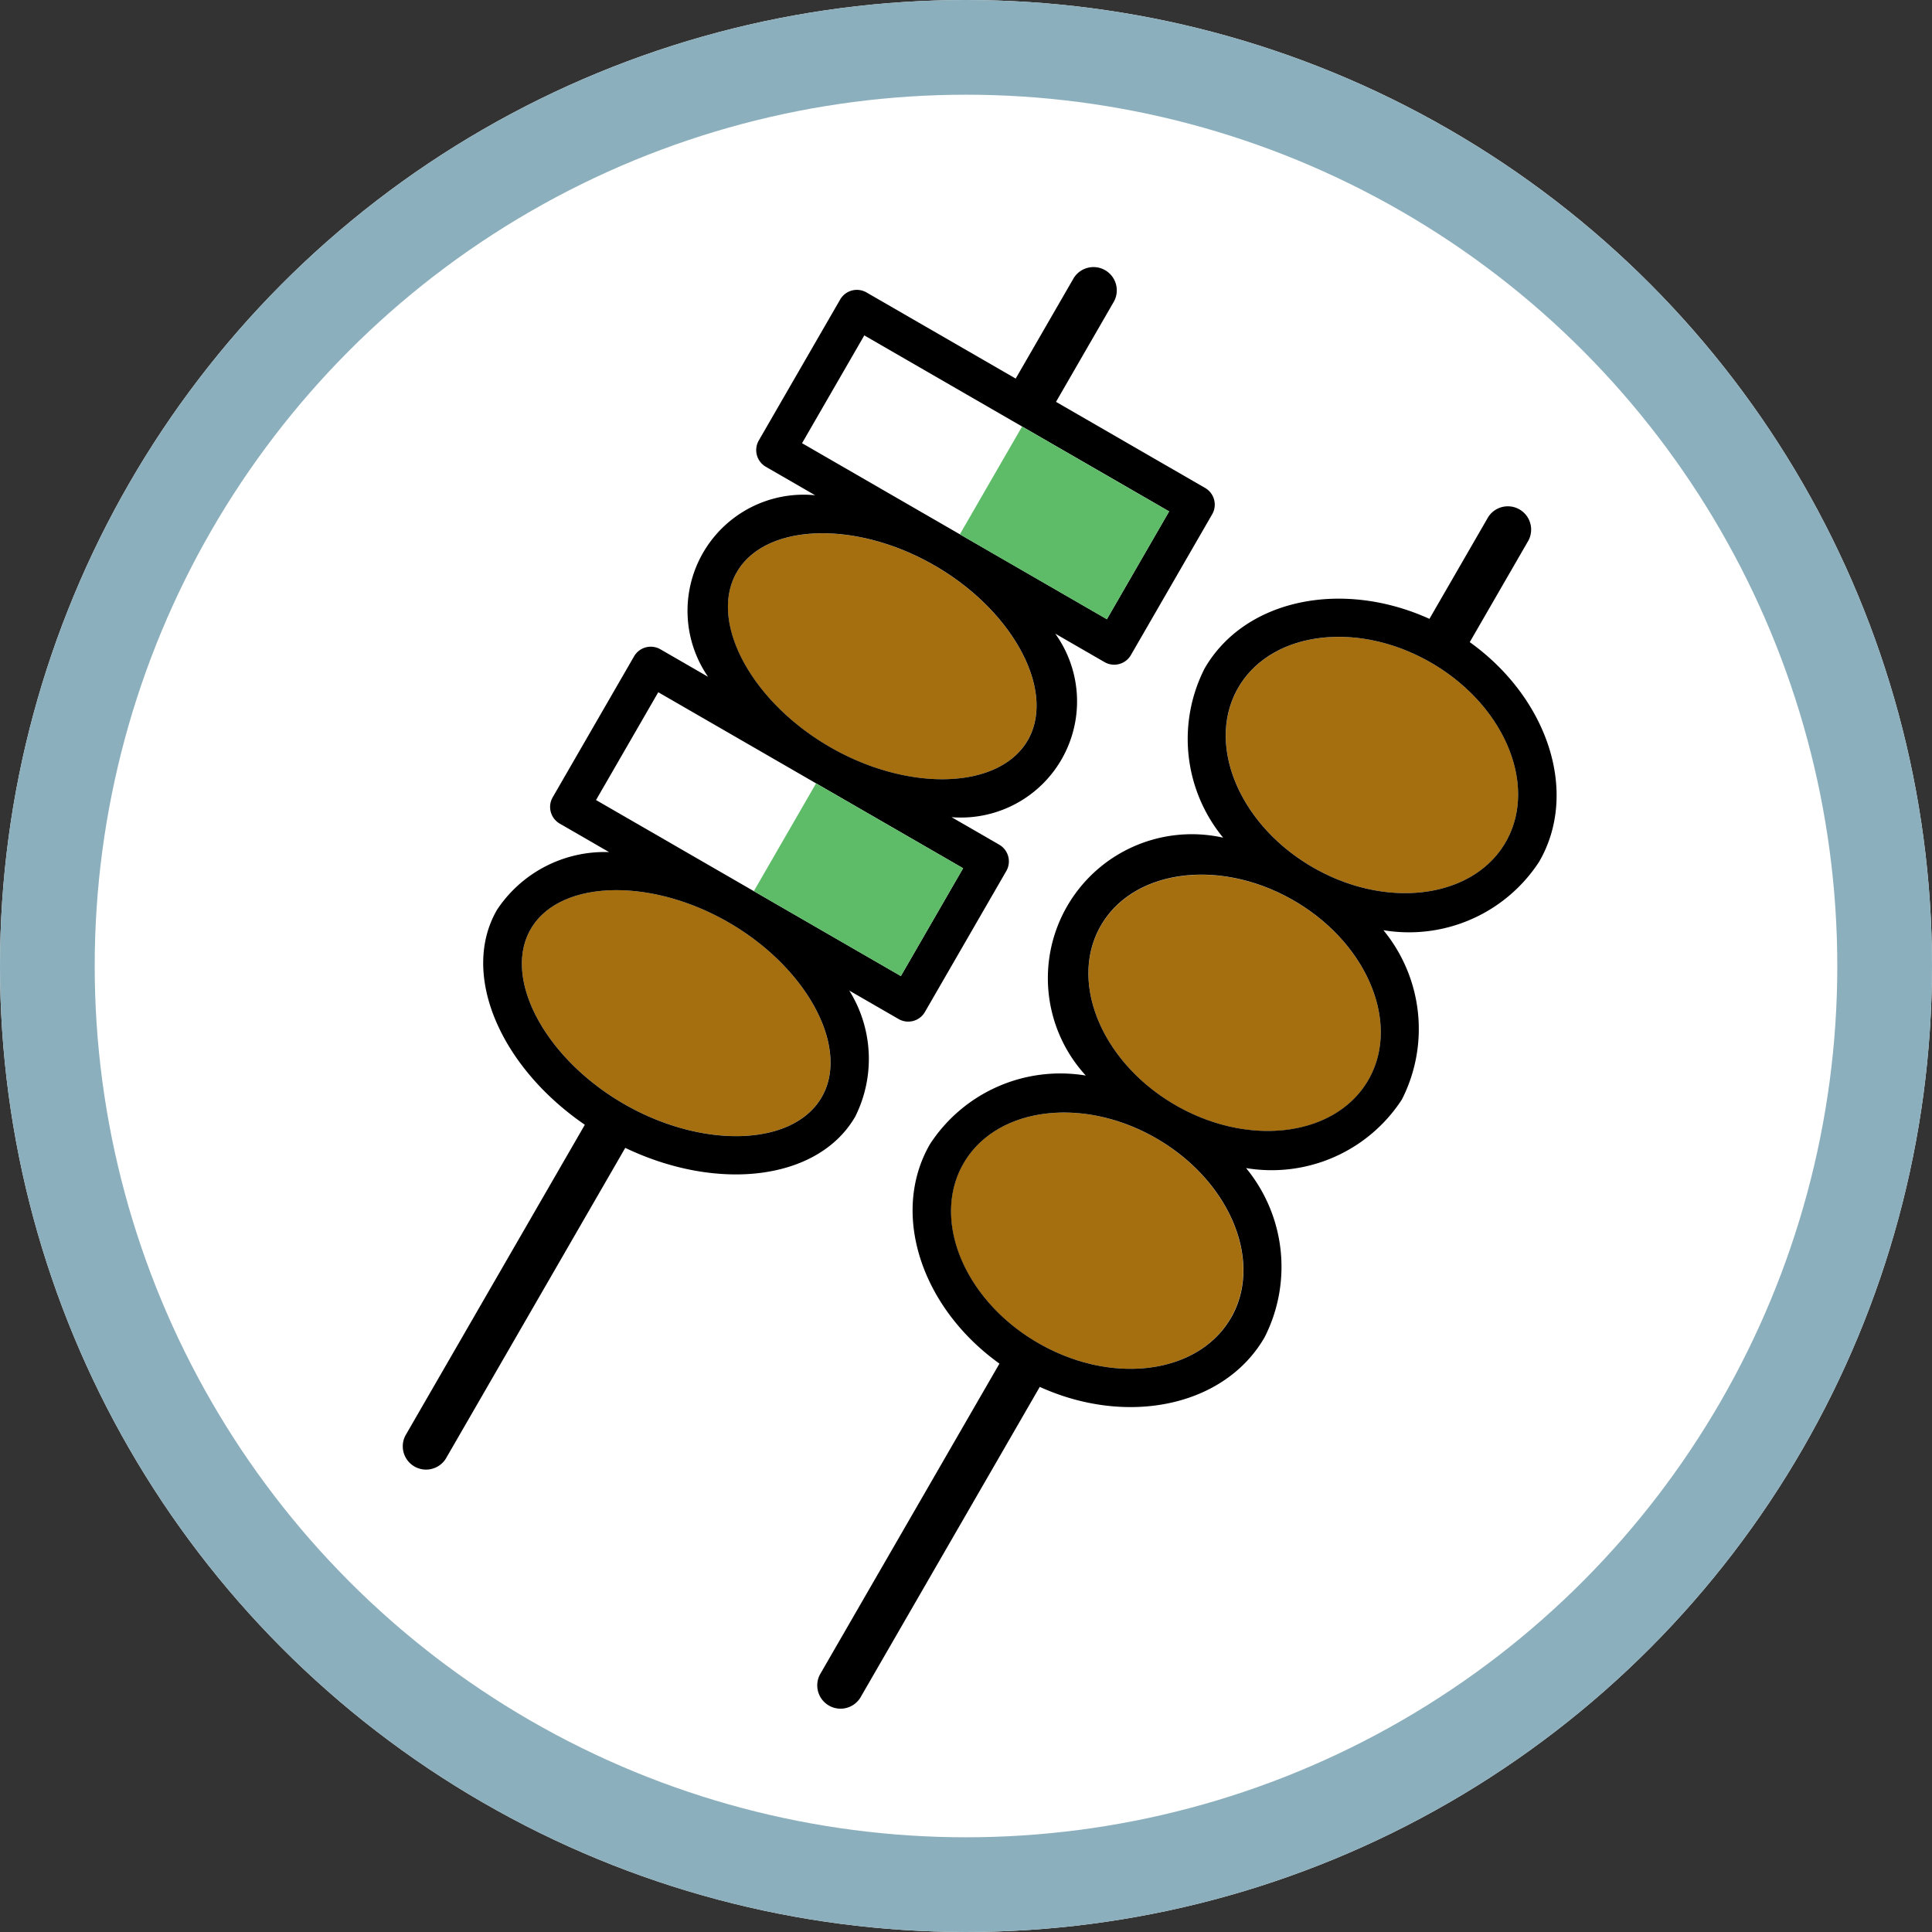
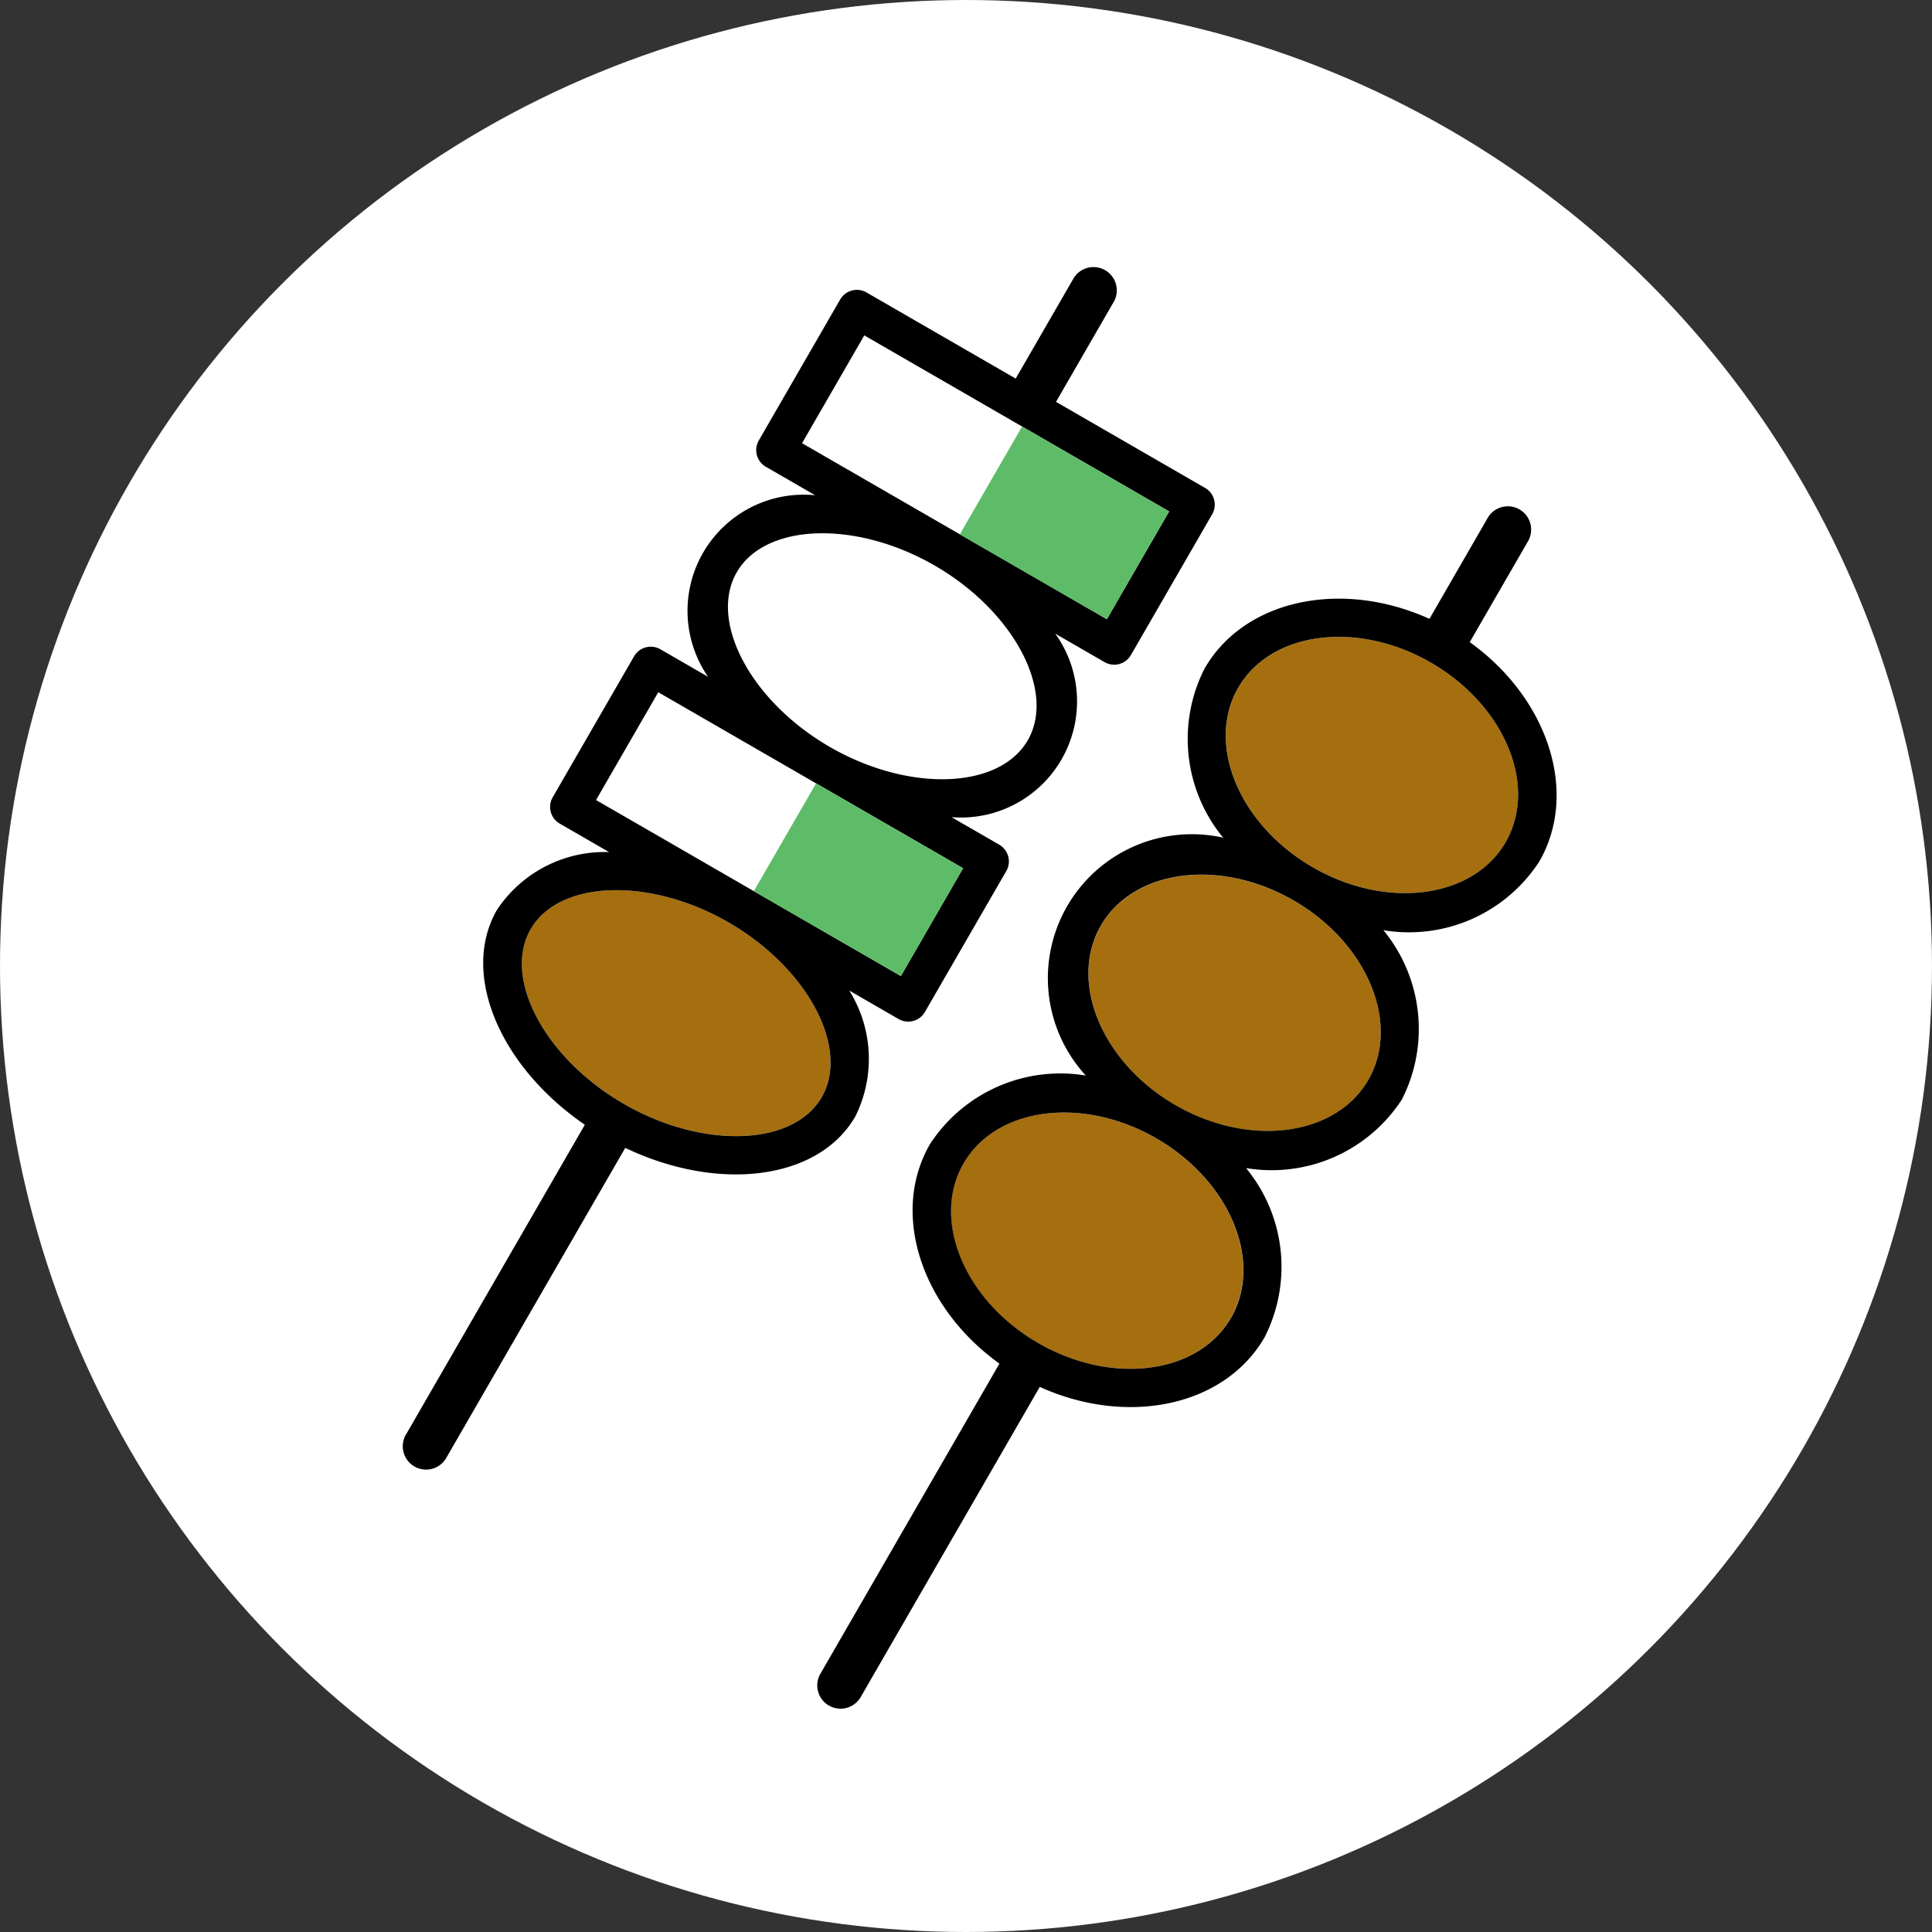
<svg xmlns="http://www.w3.org/2000/svg" width="51" height="51" viewBox="0 0 51 51">
  <rect x="0" y="0" width="51" height="51" fill="#333333" stroke="none" />
  <g id="Group_619" data-name="Group 619" transform="translate(-963 -7264)">
    <g id="Ellipse_545" data-name="Ellipse 545" transform="translate(963 7264)" fill="#fff" stroke="#8bafbc" stroke-width="2.5">
      <circle cx="25.5" cy="25.5" r="25.5" stroke="none" />
-       <circle cx="25.5" cy="25.5" r="24.25" fill="none" />
    </g>
    <g id="Group_620" data-name="Group 620" transform="translate(987.271 7268.282) rotate(30)">
      <path id="Path_82" data-name="Path 82" d="M570.425,377.779c0,1.5-2.031,2.765-4.435,2.765s-4.435-1.266-4.435-2.765,2.031-2.766,4.435-2.766S570.425,376.279,570.425,377.779Z" transform="translate(-560.32 -355.115)" fill="#a56e0f" />
-       <path id="Path_83" data-name="Path 83" d="M570.425,350.946c0,1.5-2.031,2.765-4.435,2.765s-4.435-1.266-4.435-2.765,2.031-2.766,4.435-2.766S570.425,349.446,570.425,350.946Z" transform="translate(-560.32 -339.159)" fill="#a56e0f" />
      <path id="Path_84" data-name="Path 84" d="M593.253,340.611c0-1.719,1.828-3.119,4.076-3.119s4.076,1.4,4.076,3.119-1.828,3.119-4.076,3.119S593.253,342.33,593.253,340.611Z" transform="translate(-579.028 -332.803)" fill="#a56e0f" />
      <path id="Path_85" data-name="Path 85" d="M601.4,376.388c0,1.72-1.828,3.119-4.076,3.119s-4.076-1.4-4.076-3.119,1.828-3.119,4.076-3.119S601.4,374.668,601.4,376.388Z" transform="translate(-579.028 -354.078)" fill="#a56e0f" />
      <path id="Path_86" data-name="Path 86" d="M597.329,361.618c-2.247,0-4.076-1.4-4.076-3.119s1.828-3.119,4.076-3.119,4.076,1.4,4.076,3.119S599.576,361.618,597.329,361.618Z" transform="translate(-579.028 -343.44)" fill="#a56e0f" />
      <g id="Group_23" data-name="Group 23">
        <path id="Path_87" data-name="Path 87" d="M569.369,329.6h-4.544v-3.068a.615.615,0,0,0-1.229,0V329.6h-4.544a.509.509,0,0,0-.512.507v4.3a.509.509,0,0,0,.512.507h1.5a3.066,3.066,0,0,0-.052,5.564h-1.45a.509.509,0,0,0-.512.507v4.3a.509.509,0,0,0,.512.507h1.5a3.408,3.408,0,0,0-1.8,2.8c0,1.94,2.123,3.541,4.845,3.753v9.471a.615.615,0,0,0,1.229,0V352.34c2.722-.212,4.845-1.814,4.845-3.753a3.408,3.408,0,0,0-1.8-2.8h1.5a.509.509,0,0,0,.512-.507v-4.3a.509.509,0,0,0-.512-.507h-1.45a3.066,3.066,0,0,0-.052-5.564h1.5a.509.509,0,0,0,.512-.507v-4.3A.509.509,0,0,0,569.369,329.6Zm-.723,18.988c0,1.5-2.031,2.765-4.435,2.765s-4.435-1.266-4.435-2.765,2.031-2.766,4.435-2.766S568.646,347.088,568.646,348.587Zm.211-7.1v3.286h-9.292v-3.286Zm-.211-3.779c0,1.5-2.031,2.765-4.435,2.765s-4.435-1.266-4.435-2.765,2.031-2.766,4.435-2.766S568.646,336.211,568.646,337.711Zm.211-3.812h-9.292v-3.286h9.292Z" transform="translate(-558.54 -325.924)" />
        <path id="Path_88" data-name="Path 88" d="M600.953,340.983a4.105,4.105,0,0,0-2.657-3.626,4.1,4.1,0,0,0,2.657-3.625c0-2.109-1.962-3.852-4.485-4.1v-3.1a.615.615,0,0,0-1.229,0v3.1c-2.523.247-4.485,1.99-4.485,4.1a4.1,4.1,0,0,0,2.657,3.625,3.8,3.8,0,0,0,0,7.251,4.106,4.106,0,0,0-2.657,3.625c0,2.11,1.962,3.852,4.485,4.1v9.478a.615.615,0,0,0,1.229,0v-9.478c2.523-.247,4.485-1.989,4.485-4.1a4.1,4.1,0,0,0-2.657-3.625A4.1,4.1,0,0,0,600.953,340.983Zm-9.176-7.251c0-1.719,1.828-3.119,4.076-3.119s4.076,1.4,4.076,3.119-1.828,3.119-4.076,3.119S591.777,335.451,591.777,333.732Zm8.151,14.5c0,1.72-1.828,3.119-4.076,3.119s-4.076-1.4-4.076-3.119,1.828-3.119,4.076-3.119S599.929,346.514,599.929,348.233Zm-4.076-4.132c-2.247,0-4.076-1.4-4.076-3.119s1.828-3.119,4.076-3.119,4.076,1.4,4.076,3.119S598.1,344.1,595.853,344.1Z" transform="translate(-577.553 -325.924)" />
      </g>
      <rect id="Rectangle_6" data-name="Rectangle 6" width="4.482" height="3.286" transform="translate(5.835 15.565)" fill="#5ebc68" />
      <rect id="Rectangle_7" data-name="Rectangle 7" width="4.482" height="3.286" transform="translate(5.835 4.689)" fill="#5ebc68" />
    </g>
  </g>
</svg>